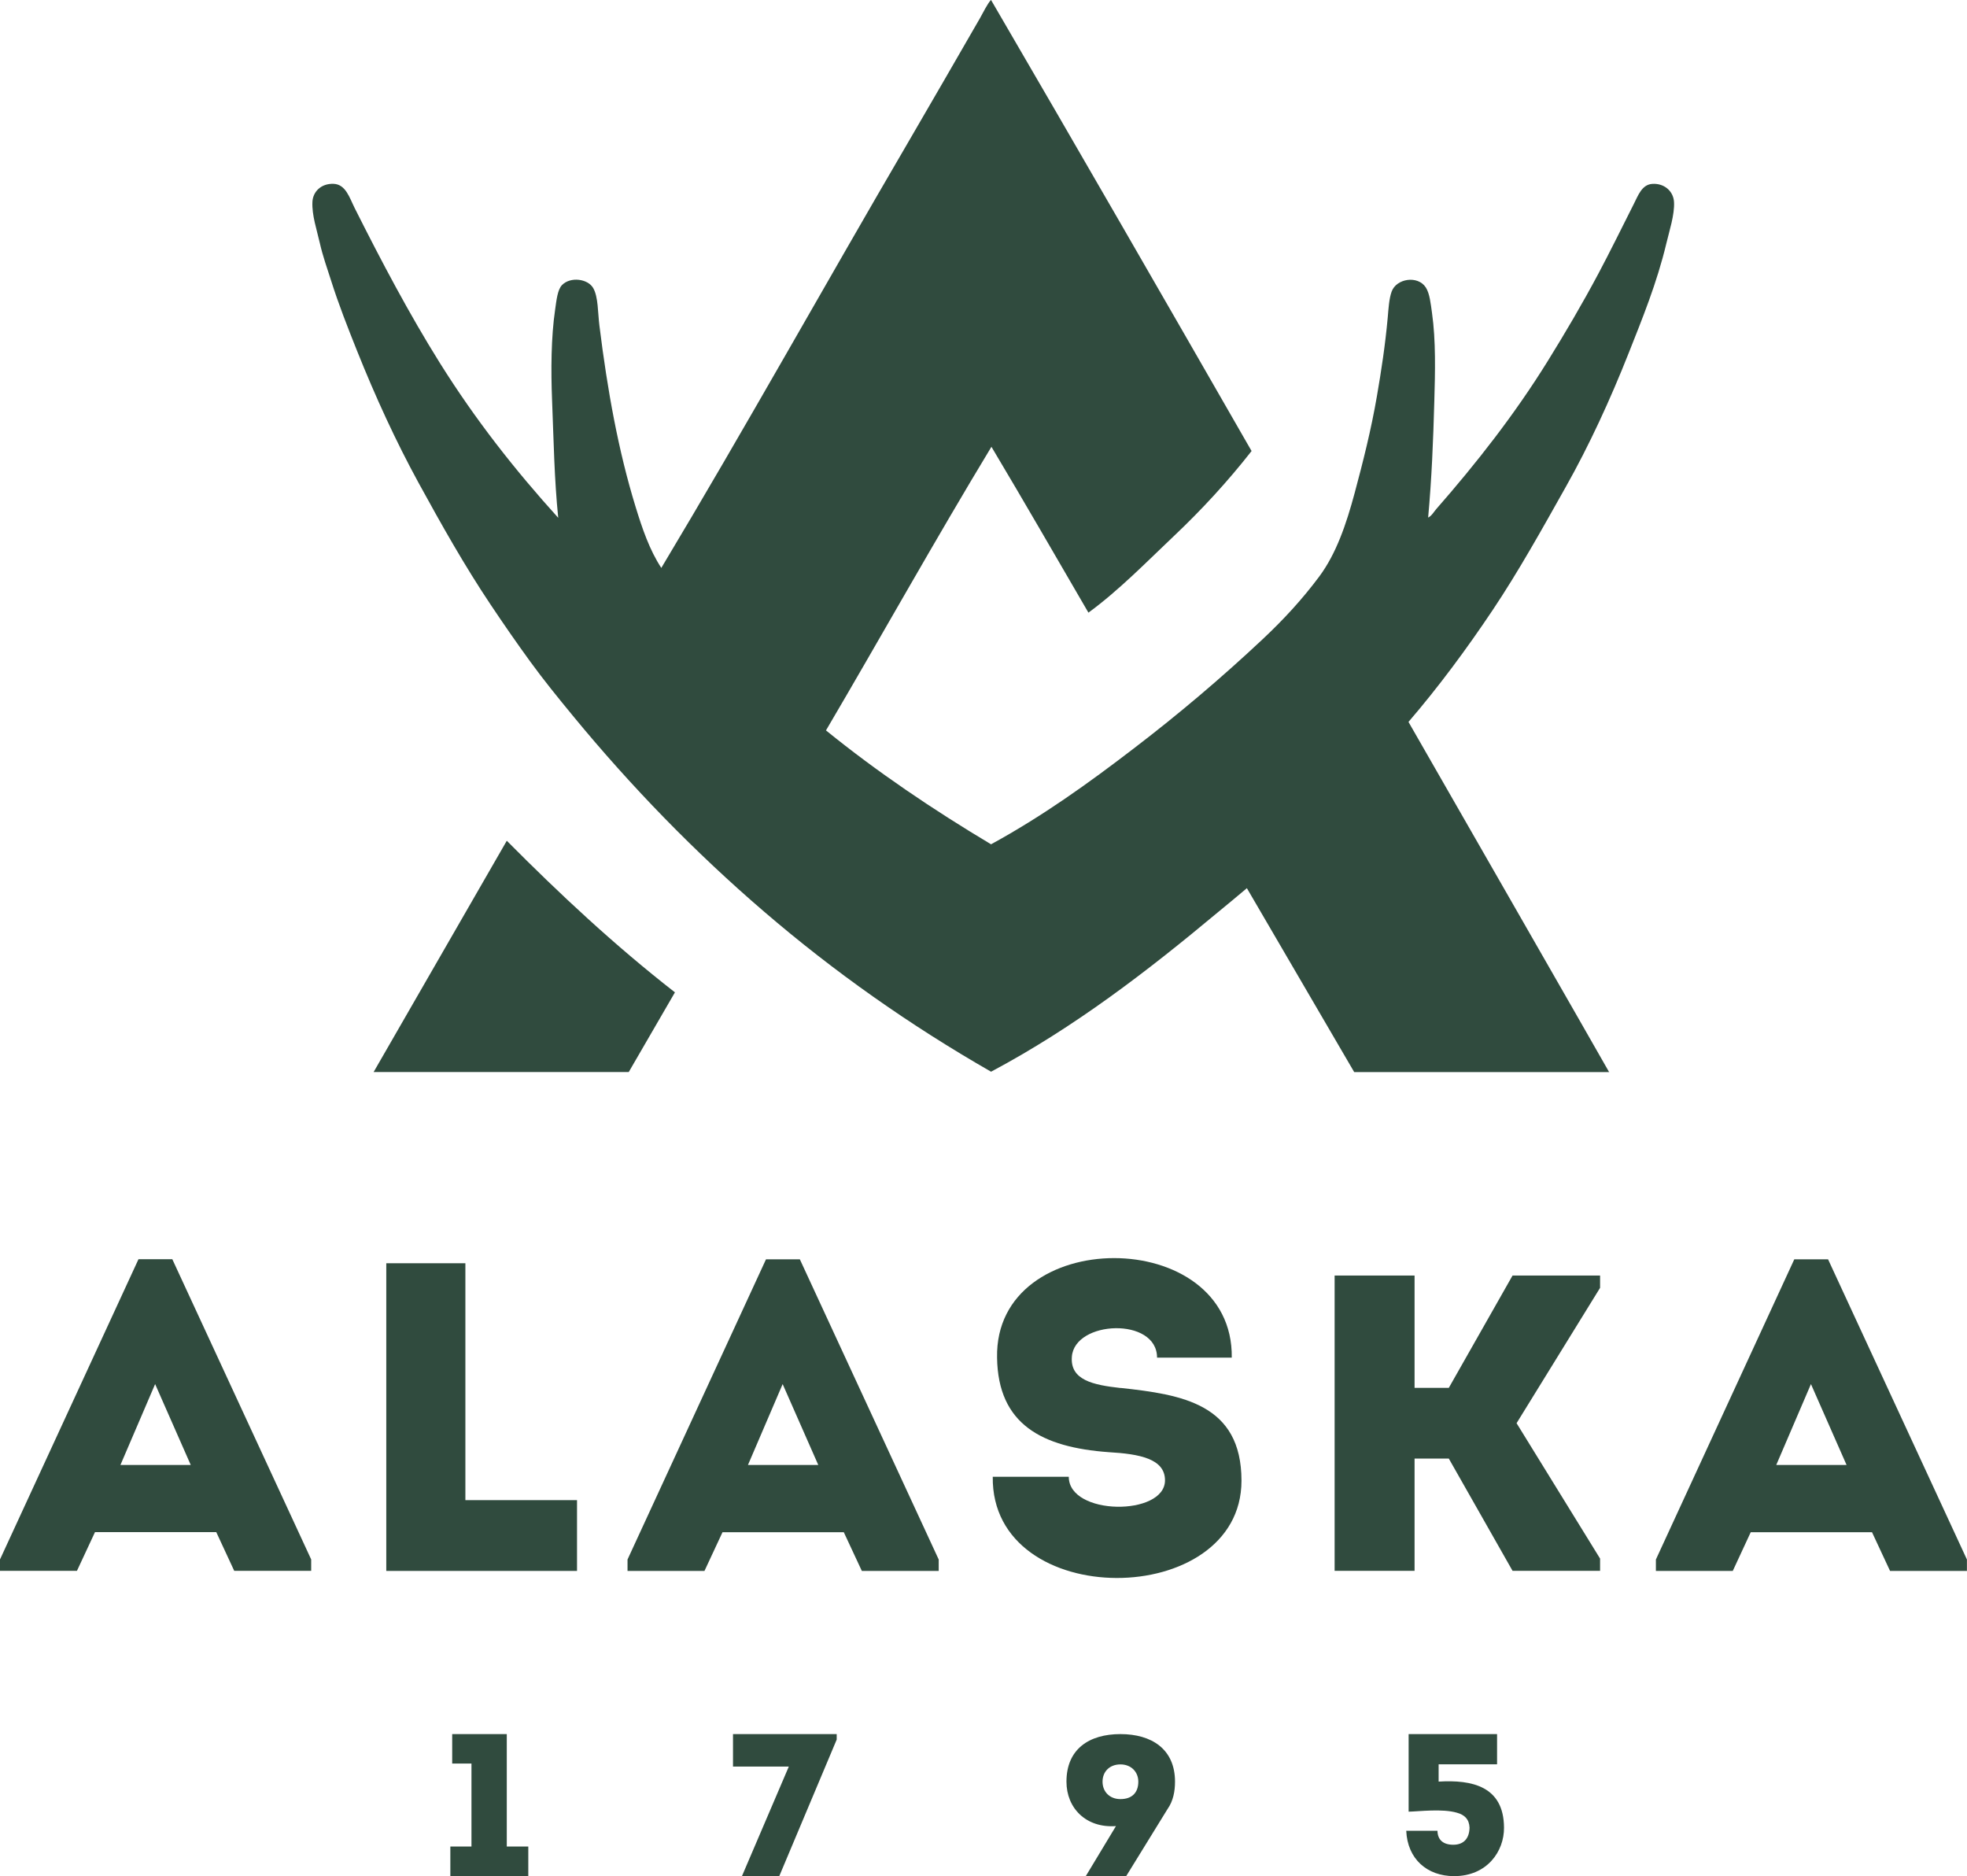
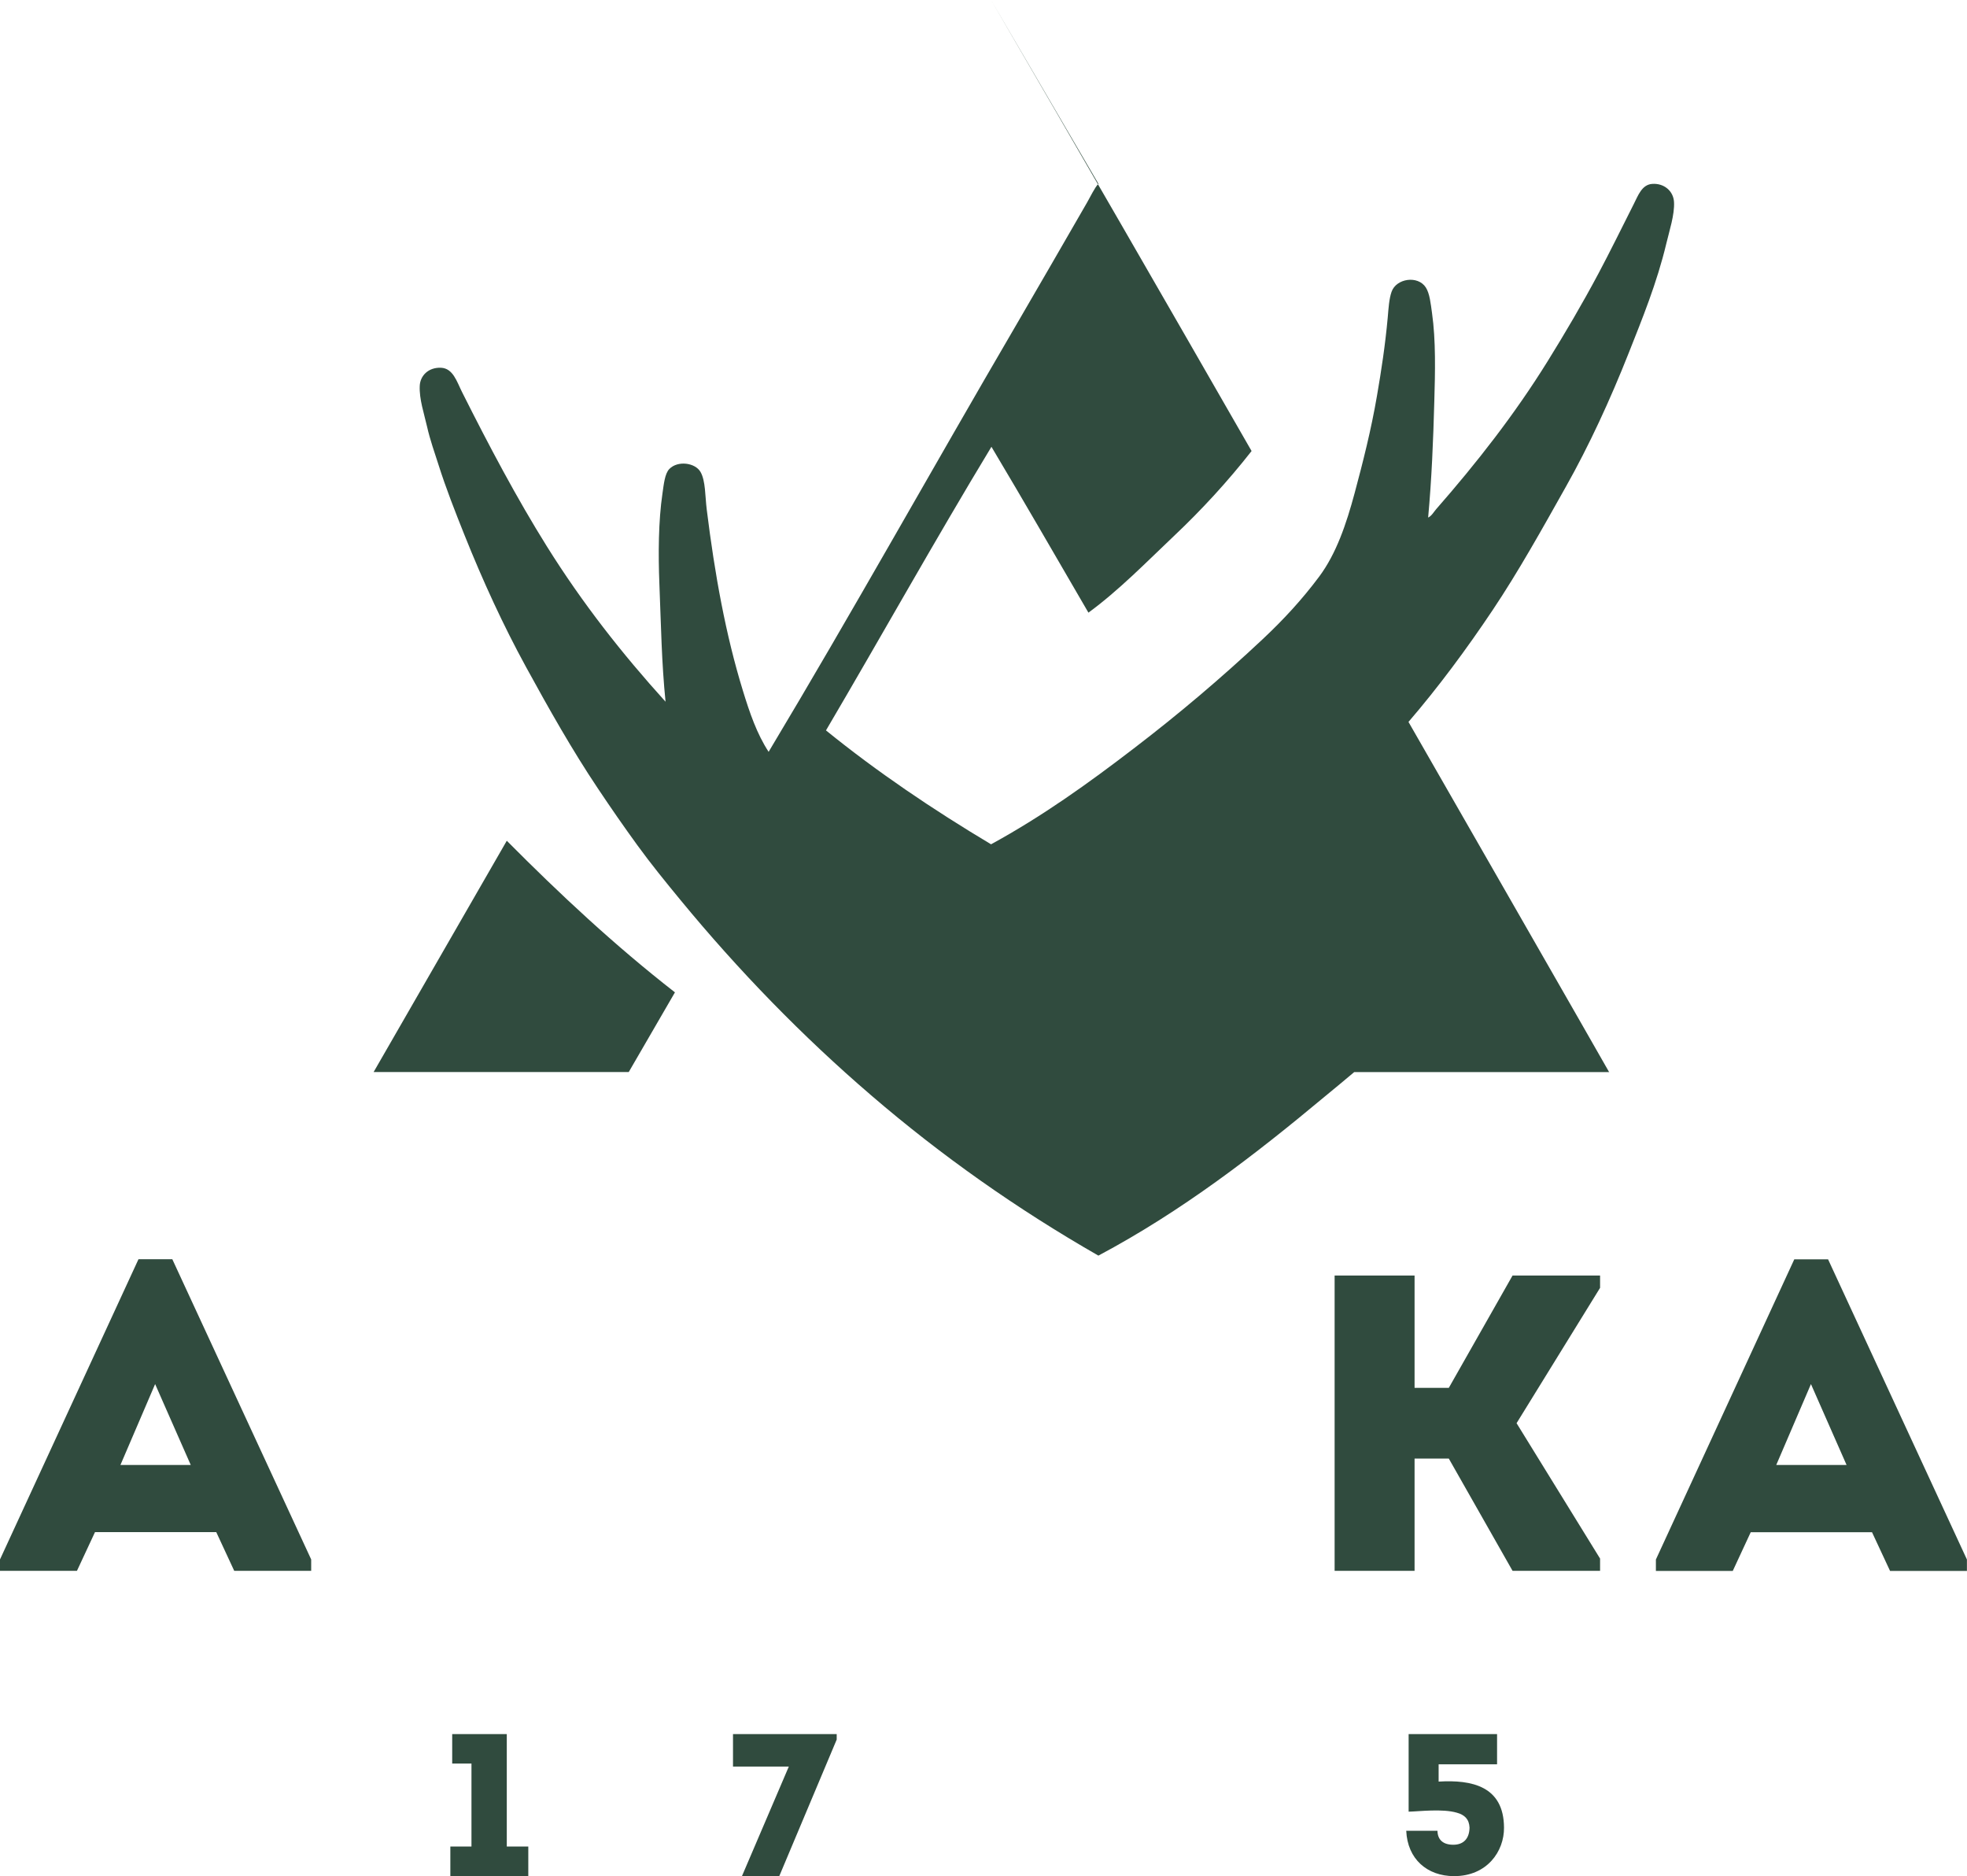
<svg xmlns="http://www.w3.org/2000/svg" id="Layer_1" viewBox="0 0 255.12 243.31">
  <defs>
    <style>.cls-1{fill-rule:evenodd;}.cls-1,.cls-2{fill:#304b3e;stroke-width:0px;}</style>
  </defs>
  <polygon class="cls-2" points="65.73 224.88 58.65 224.88 58.65 228.7 61.15 228.7 61.15 239.46 58.41 239.46 58.41 243.3 68.52 243.3 68.52 239.46 65.73 239.46 65.73 224.88" />
  <path class="cls-2" d="M95.07,229.09h7.24l-6.08,14.21h4.84l7.45-17.71v-.71h-13.45v4.21Z" />
-   <path class="cls-2" d="M145.32,224.88c-4.05,0-7,1.93-7,6.17,0,3.42,2.53,6.04,6.42,5.76l-3.92,6.5h5.24l5.37-8.71c.74-1.05.97-2.31.97-3.55,0-4.24-3.05-6.17-7.08-6.17ZM145.32,233.31c-1.39,0-2.32-.95-2.32-2.26s.92-2.24,2.32-2.24,2.32.98,2.32,2.24c0,1.39-.79,2.26-2.32,2.26Z" />
-   <path class="cls-1" d="M128.54,0c11.33,19.43,22.57,38.95,33.79,58.49-3.06,3.91-6.47,7.62-10.08,11.03-3.61,3.42-7.11,7.02-11.08,9.93-4.18-7.18-8.33-14.39-12.58-21.51-7.32,12.09-14.27,24.56-21.46,36.78,6.66,5.4,13.86,10.26,21.41,14.77,6.65-3.63,12.66-7.94,18.51-12.43,5.82-4.45,11.35-9.13,16.72-14.17,2.74-2.57,5.13-5.17,7.34-8.13,2.2-2.96,3.5-6.77,4.59-10.83,1.06-3.95,2.14-8.19,2.89-12.58.57-3.3,1.07-6.57,1.4-10.18.1-1.16.17-2.41.5-3.34.61-1.73,3.41-2.15,4.44-.55.51.8.63,2.09.8,3.29.51,3.58.41,7.69.3,11.48-.14,5.13-.34,10.03-.8,15.07.47-.23.72-.72,1.05-1.1,5.21-5.95,10.17-12.27,14.47-19.21,2.24-3.61,4.47-7.4,6.59-11.38,1.51-2.84,3-5.88,4.54-8.93.59-1.16,1.06-2.54,2.39-2.65,1.53-.12,2.77.9,2.85,2.35.09,1.64-.61,3.74-1,5.39-1.21,5.08-3.13,9.78-4.89,14.22-2.39,6.04-5.12,11.96-8.14,17.32-3.13,5.57-6.15,10.99-9.48,15.97-3.4,5.08-7.06,10.02-10.93,14.52,0,0,26.05,45.41,26.05,45.46v-.05c-.71,0,0,0-33.09,0-.03,0,0,0,0,0l-13.92-23.85c-1.17,1-2.56,2.13-3.84,3.19-9.01,7.52-18.51,14.85-29.34,20.61-10.61-6.08-20.41-13-29.44-20.76-8.94-7.67-17.26-16.23-24.8-25.4-1.91-2.32-3.78-4.62-5.54-7.04-1.76-2.42-3.45-4.86-5.14-7.39-3.34-4.99-6.33-10.29-9.33-15.77-2.93-5.36-5.58-11.12-7.98-17.12-1.17-2.93-2.39-6.01-3.39-9.18-.45-1.42-1.05-3.07-1.45-4.84-.38-1.68-1.03-3.57-.95-5.29.06-1.34,1.14-2.41,2.74-2.35,1.58.06,2.07,1.8,2.74,3.14,3.5,6.97,7.08,13.74,11.03,20.06,4.61,7.37,9.74,13.89,15.37,20.11-.51-5.08-.58-9.76-.8-15.32-.15-3.76-.13-8.1.4-11.68.17-1.17.3-2.59.9-3.19,1.09-1.11,3.35-.81,4.04.4.66,1.15.59,3.18.8,4.84,1.05,8.49,2.47,16.29,4.69,23.51.88,2.87,1.81,5.6,3.34,7.94,10.83-18.06,21.22-36.72,31.99-55.15,3.07-5.25,6.23-10.76,9.33-16.12.46-.8.95-1.86,1.45-2.4Z" />
+   <path class="cls-1" d="M128.54,0c11.33,19.43,22.57,38.95,33.79,58.49-3.06,3.91-6.47,7.62-10.08,11.03-3.61,3.42-7.11,7.02-11.08,9.93-4.18-7.18-8.33-14.39-12.58-21.51-7.32,12.09-14.27,24.56-21.46,36.78,6.66,5.4,13.86,10.26,21.41,14.77,6.65-3.63,12.66-7.94,18.51-12.43,5.82-4.45,11.35-9.13,16.72-14.17,2.74-2.57,5.13-5.17,7.34-8.13,2.2-2.96,3.5-6.77,4.59-10.83,1.06-3.95,2.14-8.19,2.89-12.58.57-3.3,1.07-6.57,1.4-10.18.1-1.16.17-2.41.5-3.34.61-1.73,3.41-2.15,4.44-.55.51.8.63,2.09.8,3.29.51,3.58.41,7.69.3,11.48-.14,5.13-.34,10.03-.8,15.07.47-.23.72-.72,1.05-1.1,5.21-5.95,10.17-12.27,14.47-19.21,2.24-3.61,4.47-7.4,6.59-11.38,1.51-2.84,3-5.88,4.54-8.93.59-1.16,1.06-2.54,2.39-2.65,1.53-.12,2.77.9,2.85,2.35.09,1.64-.61,3.74-1,5.39-1.21,5.08-3.13,9.78-4.89,14.22-2.39,6.04-5.12,11.96-8.14,17.32-3.13,5.57-6.15,10.99-9.48,15.97-3.4,5.08-7.06,10.02-10.93,14.52,0,0,26.05,45.41,26.05,45.46v-.05c-.71,0,0,0-33.09,0-.03,0,0,0,0,0c-1.17,1-2.56,2.13-3.84,3.19-9.01,7.52-18.51,14.85-29.34,20.61-10.61-6.08-20.41-13-29.44-20.76-8.94-7.67-17.26-16.23-24.8-25.4-1.91-2.32-3.78-4.62-5.54-7.04-1.76-2.42-3.45-4.86-5.14-7.39-3.34-4.99-6.33-10.29-9.33-15.77-2.93-5.36-5.58-11.12-7.98-17.12-1.17-2.93-2.39-6.01-3.39-9.18-.45-1.42-1.05-3.07-1.45-4.84-.38-1.68-1.03-3.57-.95-5.29.06-1.34,1.14-2.41,2.74-2.35,1.58.06,2.07,1.8,2.74,3.14,3.5,6.97,7.08,13.74,11.03,20.06,4.61,7.37,9.74,13.89,15.37,20.11-.51-5.08-.58-9.76-.8-15.32-.15-3.76-.13-8.1.4-11.68.17-1.17.3-2.59.9-3.19,1.09-1.11,3.35-.81,4.04.4.66,1.15.59,3.18.8,4.84,1.05,8.49,2.47,16.29,4.69,23.51.88,2.87,1.81,5.6,3.34,7.94,10.83-18.06,21.22-36.72,31.99-55.15,3.07-5.25,6.23-10.76,9.33-16.12.46-.8.95-1.86,1.45-2.4Z" />
  <path class="cls-2" d="M48.46,139.02l17.27-29.99c6.89,6.94,14.04,13.61,21.81,19.66l-5.99,10.33h-33.09Z" />
  <path class="cls-2" d="M20.12,179.49l4.62,10.49h-9.12l4.5-10.49ZM17.96,163.3L0,202.23v1.48h9.98l2.34-5.02h15.73l2.33,5.02h9.98v-1.48l-18.01-38.93h-4.39Z" />
-   <polygon class="cls-2" points="60.36 163.82 50.1 163.82 50.1 203.72 74.84 203.72 74.84 194.54 60.36 194.54 60.36 163.82" />
-   <path class="cls-2" d="M99.35,163.31l-17.96,38.93v1.48h9.98l2.34-5.02h15.73l2.34,5.02h9.97v-1.48l-18.01-38.93h-4.39ZM97.01,189.98l4.5-10.49,4.62,10.49h-9.12Z" />
-   <path class="cls-2" d="M145.34,180c-3.59-.4-6.55-1.03-6.32-4.05.34-4.73,11.05-5.19,11.05.11h9.69c.23-17.21-30.78-17.21-30.44,0,.12,8.66,5.82,11.63,14.48,12.26,3.99.23,7.3.85,7.3,3.65,0,4.67-12.48,4.62-12.48-.46h-9.86c-.23,17.56,32.26,17.27,32.26.51,0-9.98-7.75-11.17-15.67-12.03" />
  <path class="cls-2" d="M237.11,163.31h-4.39l-17.95,38.93v1.48h9.97l2.33-5.02h15.73l2.34,5.02h9.97v-1.48l-18.01-38.93ZM230.38,189.98l4.5-10.49,4.62,10.49h-9.12Z" />
  <polygon class="cls-2" points="207.53 202.12 196.7 184.56 207.53 167.01 207.53 165.41 196.18 165.41 187.91 179.98 183.47 179.98 183.47 165.41 173.1 165.41 173.1 203.71 183.47 203.71 183.47 189.15 187.91 189.15 196.18 203.71 207.53 203.71 207.53 202.12" />
  <path class="cls-2" d="M186.59,231.05v-2.25h7.58v-3.92h-11.47v10.06c1.37-.03,4.37-.41,6.24.13,1.03.28,1.61.85,1.66,1.94-.03,1.47-.82,2.22-2.11,2.22s-2.03-.62-2.05-1.81h-4.05c.16,3.66,2.71,5.88,6.21,5.88,4.26,0,6.5-3.2,6.47-6.3-.03-5.37-4.18-6.22-8.47-5.96Z" />
</svg>